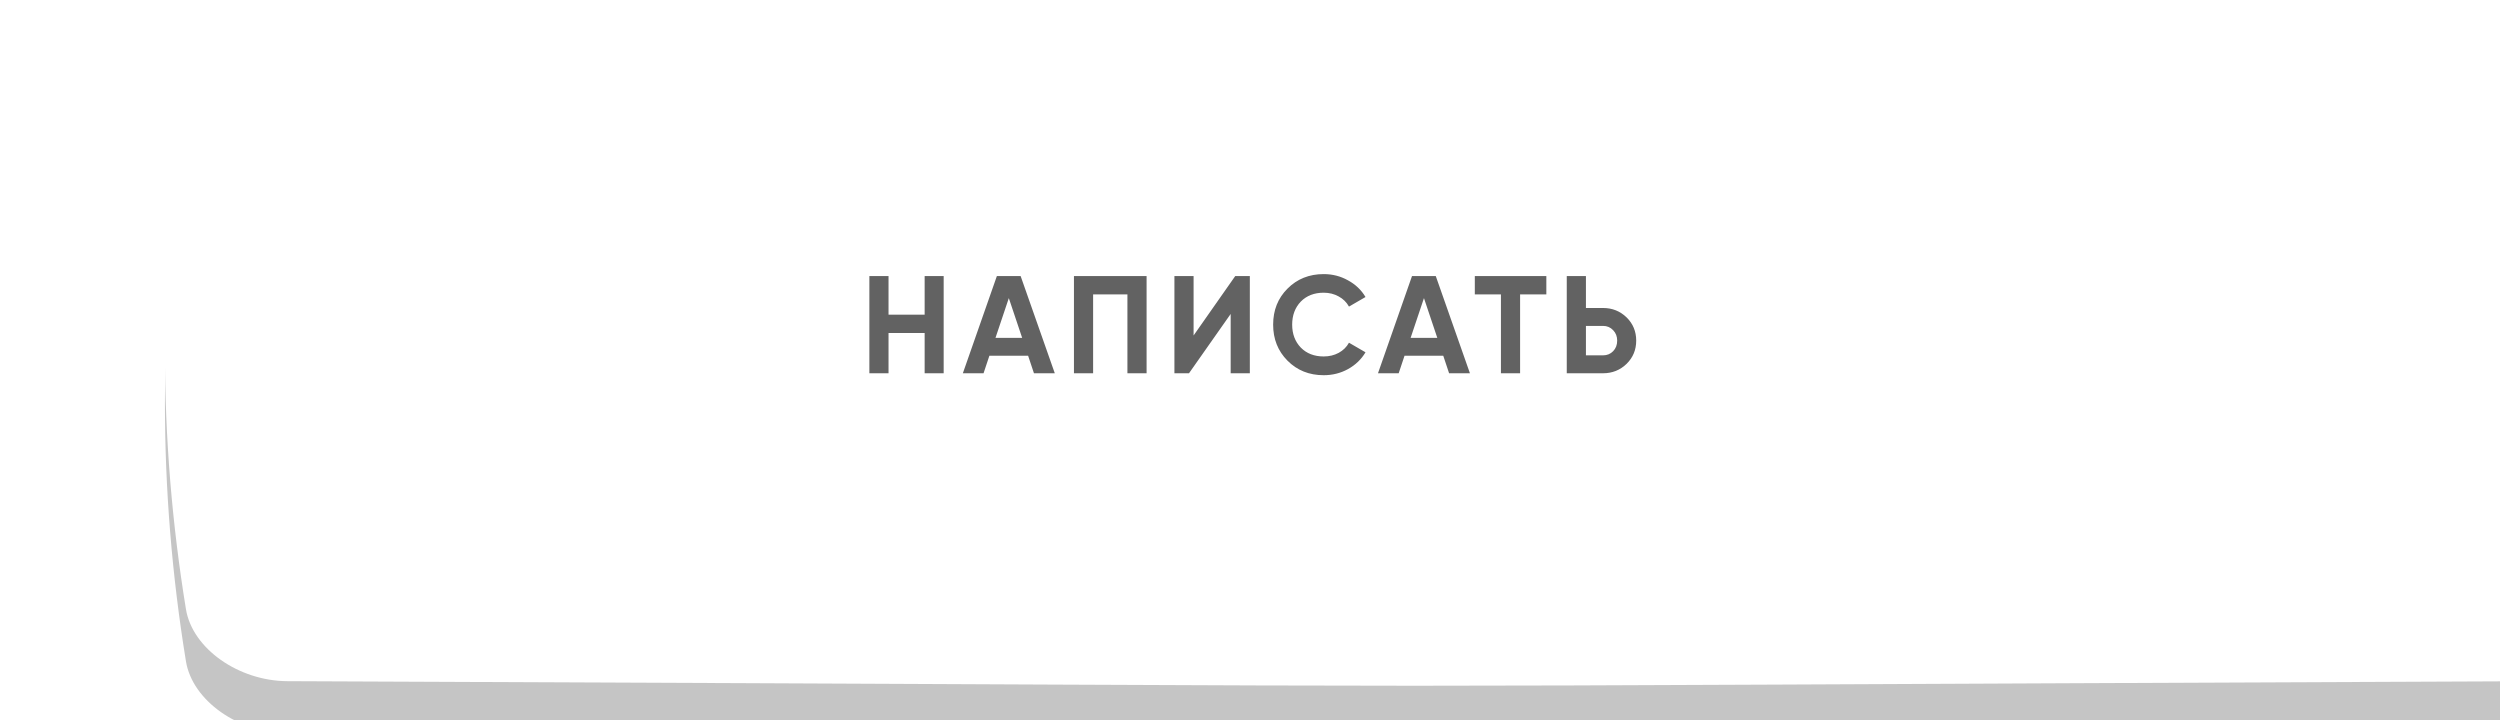
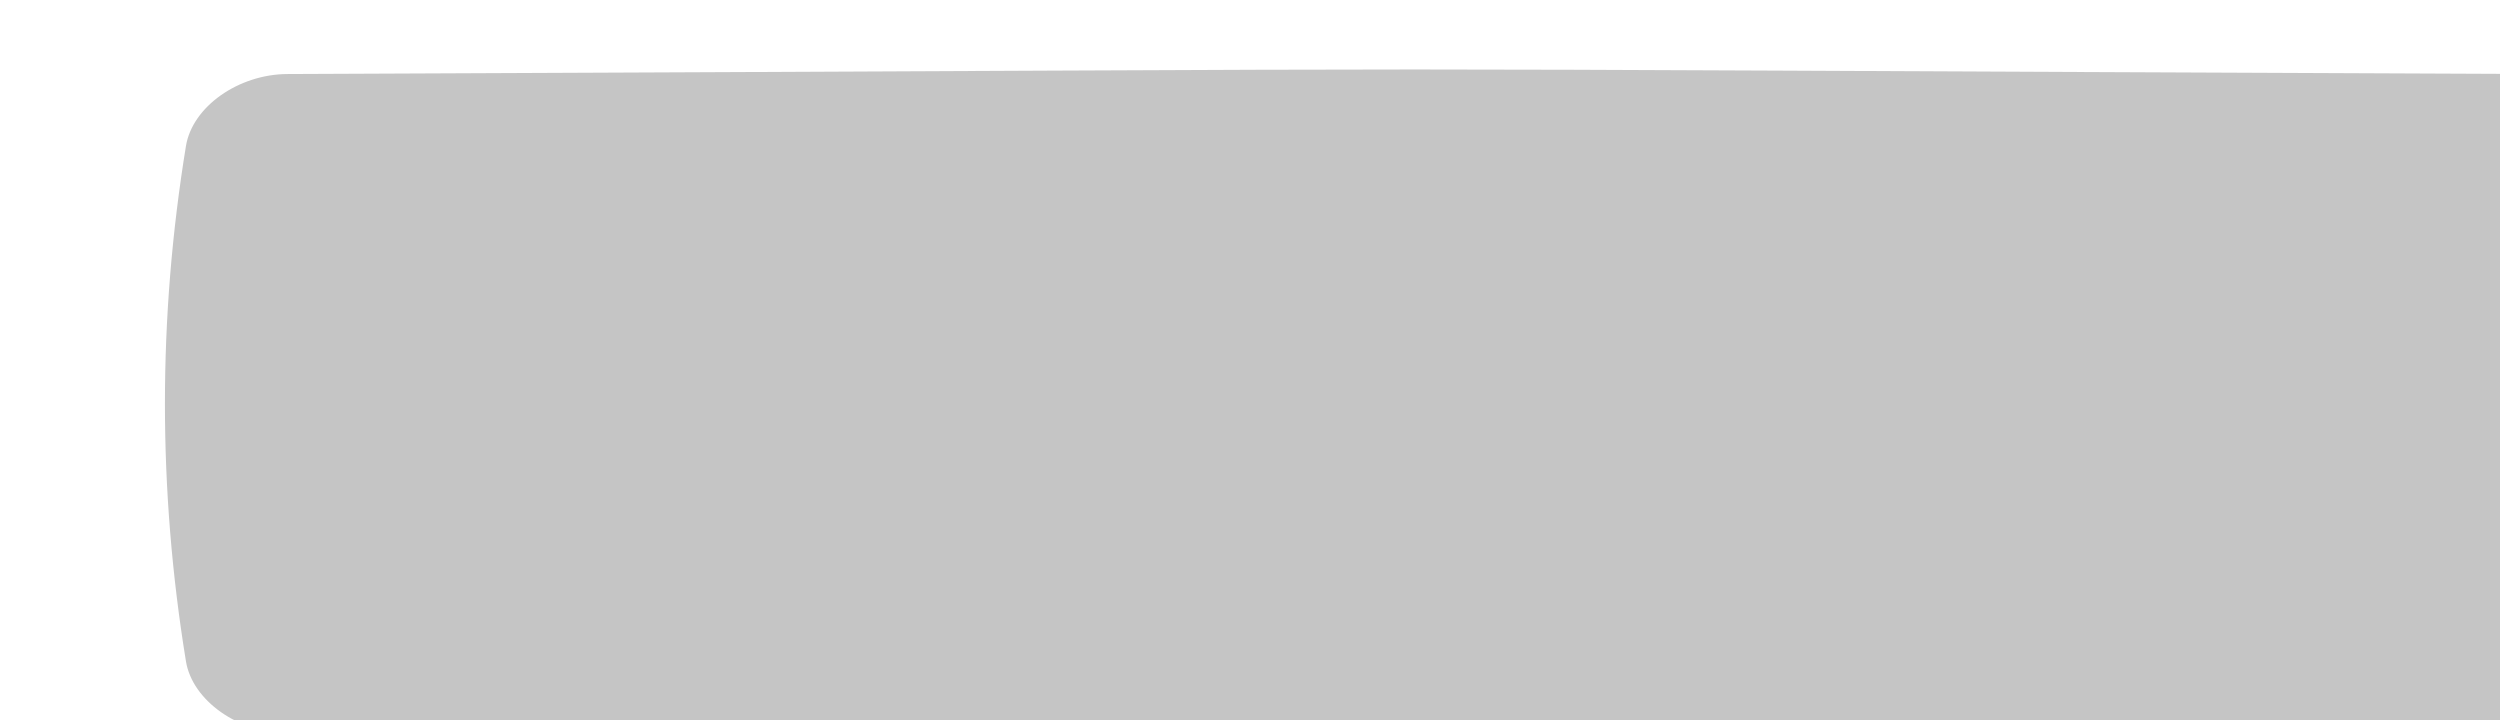
<svg xmlns="http://www.w3.org/2000/svg" width="288" height="83" viewBox="0 0 288 83" fill="none">
  <g filter="url(#filter0_ii_143_505)">
    <path d="M273.903 6.529C104.881 5.828 183.118 5.828 14.097 6.529C8.506 6.553 3.169 10.265 2.422 14.818C-0.807 34.607 -0.807 54.395 2.422 74.185C3.169 78.738 8.506 82.45 14.097 82.474C183.118 83.175 104.881 83.175 273.903 82.474C279.494 82.45 284.831 78.738 285.577 74.185C288.808 54.395 288.808 34.607 285.577 14.818C284.831 10.265 279.494 6.553 273.903 6.529Z" fill="#C5C5C5" />
  </g>
  <g filter="url(#filter1_ii_143_505)">
-     <path d="M273.903 0.526C104.881 -0.175 183.118 -0.175 14.097 0.526C8.506 0.55 3.169 4.262 2.422 8.815C-0.807 28.604 -0.807 48.393 2.422 68.182C3.169 72.735 8.506 76.447 14.097 76.471C183.118 77.172 104.881 77.172 273.903 76.471C279.494 76.447 284.831 72.735 285.577 68.182C288.808 48.392 288.808 28.604 285.577 8.815C284.831 4.262 279.494 0.55 273.903 0.526Z" fill="white" />
-   </g>
-   <path d="M106.519 36.248V31.8H108.711V43H106.519V38.36H102.359V43H100.151V31.8H102.359V36.248H106.519ZM121.512 43H119.112L118.44 40.984H113.976L113.304 43H110.92L114.84 31.8H117.576L121.512 43ZM116.216 34.344L114.68 38.92H117.752L116.216 34.344ZM123.719 31.8H132.087V43H129.879V33.912H125.927V43H123.719V31.8ZM143.981 43H141.773V36.168L136.973 43H135.293V31.8H137.501V38.648L142.301 31.8H143.981V43ZM152.49 43.224C150.815 43.224 149.423 42.664 148.314 41.544C147.215 40.435 146.666 39.053 146.666 37.4C146.666 35.736 147.215 34.355 148.314 33.256C149.423 32.136 150.815 31.576 152.49 31.576C153.503 31.576 154.437 31.816 155.29 32.296C156.154 32.765 156.826 33.405 157.306 34.216L155.402 35.32C155.125 34.819 154.73 34.429 154.218 34.152C153.706 33.864 153.13 33.72 152.49 33.72C151.402 33.72 150.522 34.061 149.85 34.744C149.189 35.437 148.858 36.323 148.858 37.4C148.858 38.467 149.189 39.347 149.85 40.04C150.522 40.723 151.402 41.064 152.49 41.064C153.13 41.064 153.706 40.925 154.218 40.648C154.741 40.36 155.135 39.971 155.402 39.48L157.306 40.584C156.826 41.395 156.154 42.04 155.29 42.52C154.437 42.989 153.503 43.224 152.49 43.224ZM169.336 43H166.936L166.264 40.984H161.8L161.128 43H158.744L162.664 31.8H165.4L169.336 43ZM164.04 34.344L162.504 38.92H165.576L164.04 34.344ZM169.899 31.8H178.139V33.912H175.115V43H172.907V33.912H169.899V31.8ZM182.699 35.48H184.667C185.734 35.48 186.641 35.843 187.387 36.568C188.123 37.293 188.491 38.184 188.491 39.24C188.491 40.296 188.123 41.187 187.387 41.912C186.641 42.637 185.734 43 184.667 43H180.491V31.8H182.699V35.48ZM182.699 40.936H184.667C185.137 40.936 185.526 40.776 185.835 40.456C186.145 40.136 186.299 39.731 186.299 39.24C186.299 38.76 186.145 38.36 185.835 38.04C185.526 37.709 185.137 37.544 184.667 37.544H182.699V40.936Z" fill="#626262" />
+     </g>
  <defs>
    <filter id="filter0_ii_143_505" x="0" y="6.003" width="307" height="78.997" filterUnits="userSpaceOnUse" color-interpolation-filters="sRGB">
      <feFlood flood-opacity="0" result="BackgroundImageFix" />
      <feBlend mode="normal" in="SourceGraphic" in2="BackgroundImageFix" result="shape" />
      <feColorMatrix in="SourceAlpha" type="matrix" values="0 0 0 0 0 0 0 0 0 0 0 0 0 0 0 0 0 0 127 0" result="hardAlpha" />
      <feOffset dx="19" />
      <feGaussianBlur stdDeviation="12.5" />
      <feComposite in2="hardAlpha" operator="arithmetic" k2="-1" k3="1" />
      <feColorMatrix type="matrix" values="0 0 0 0 1 0 0 0 0 1 0 0 0 0 1 0 0 0 0.11 0" />
      <feBlend mode="normal" in2="shape" result="effect1_innerShadow_143_505" />
      <feColorMatrix in="SourceAlpha" type="matrix" values="0 0 0 0 0 0 0 0 0 0 0 0 0 0 0 0 0 0 127 0" result="hardAlpha" />
      <feOffset dy="2" />
      <feGaussianBlur stdDeviation="7.5" />
      <feComposite in2="hardAlpha" operator="arithmetic" k2="-1" k3="1" />
      <feColorMatrix type="matrix" values="0 0 0 0 1 0 0 0 0 1 0 0 0 0 1 0 0 0 0.11 0" />
      <feBlend mode="normal" in2="effect1_innerShadow_143_505" result="effect2_innerShadow_143_505" />
    </filter>
    <filter id="filter1_ii_143_505" x="0" y="0" width="307" height="78.997" filterUnits="userSpaceOnUse" color-interpolation-filters="sRGB">
      <feFlood flood-opacity="0" result="BackgroundImageFix" />
      <feBlend mode="normal" in="SourceGraphic" in2="BackgroundImageFix" result="shape" />
      <feColorMatrix in="SourceAlpha" type="matrix" values="0 0 0 0 0 0 0 0 0 0 0 0 0 0 0 0 0 0 127 0" result="hardAlpha" />
      <feOffset dx="19" />
      <feGaussianBlur stdDeviation="12.5" />
      <feComposite in2="hardAlpha" operator="arithmetic" k2="-1" k3="1" />
      <feColorMatrix type="matrix" values="0 0 0 0 1 0 0 0 0 1 0 0 0 0 1 0 0 0 0.11 0" />
      <feBlend mode="normal" in2="shape" result="effect1_innerShadow_143_505" />
      <feColorMatrix in="SourceAlpha" type="matrix" values="0 0 0 0 0 0 0 0 0 0 0 0 0 0 0 0 0 0 127 0" result="hardAlpha" />
      <feOffset dy="2" />
      <feGaussianBlur stdDeviation="7.5" />
      <feComposite in2="hardAlpha" operator="arithmetic" k2="-1" k3="1" />
      <feColorMatrix type="matrix" values="0 0 0 0 1 0 0 0 0 1 0 0 0 0 1 0 0 0 0.11 0" />
      <feBlend mode="normal" in2="effect1_innerShadow_143_505" result="effect2_innerShadow_143_505" />
    </filter>
  </defs>
</svg>